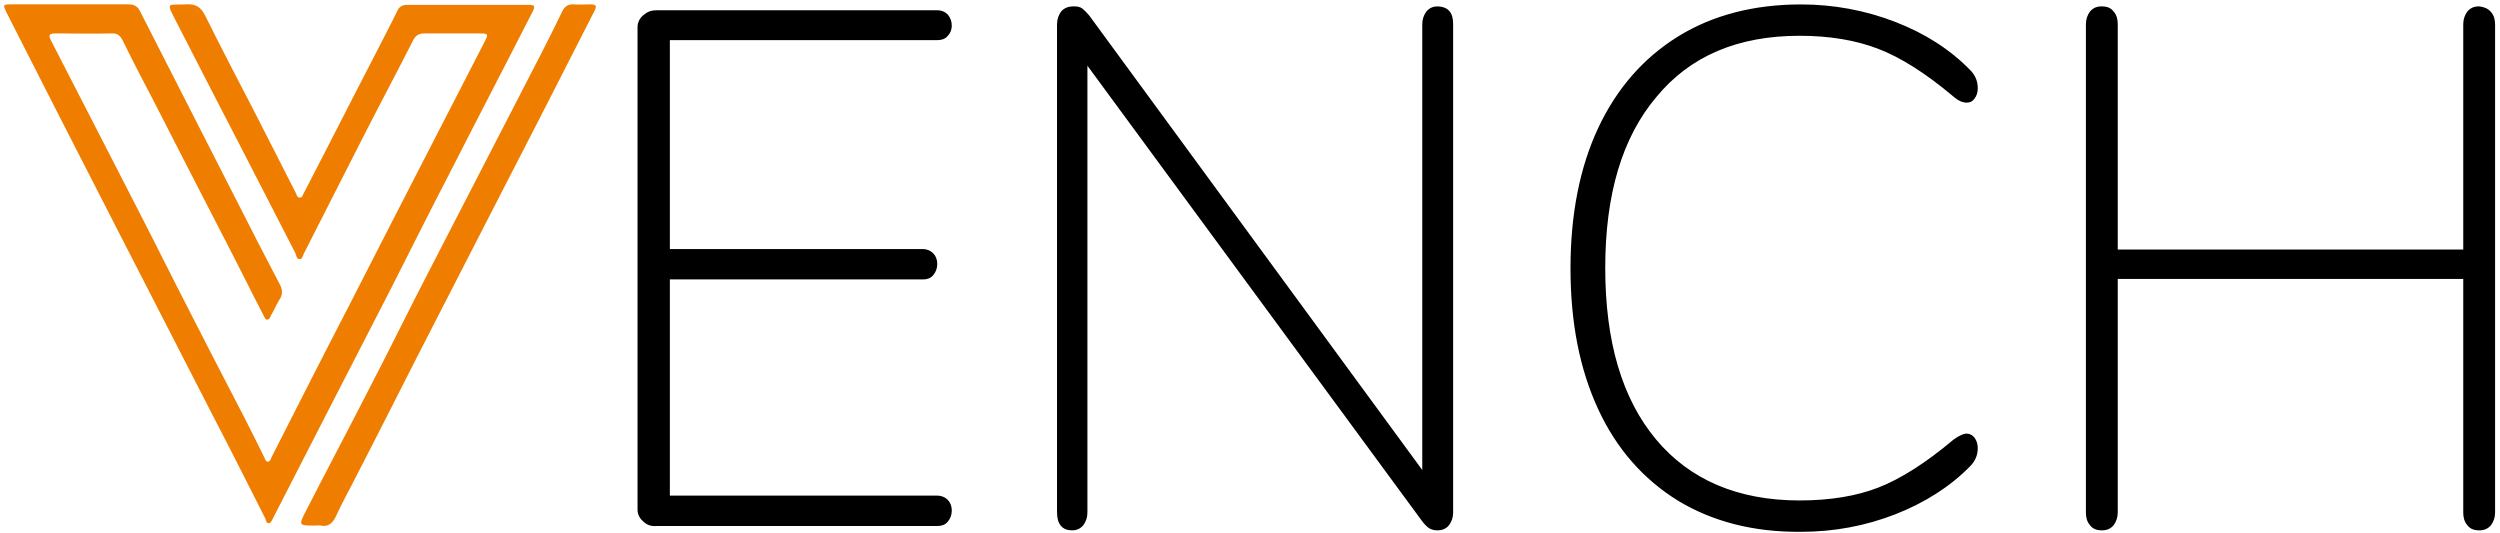
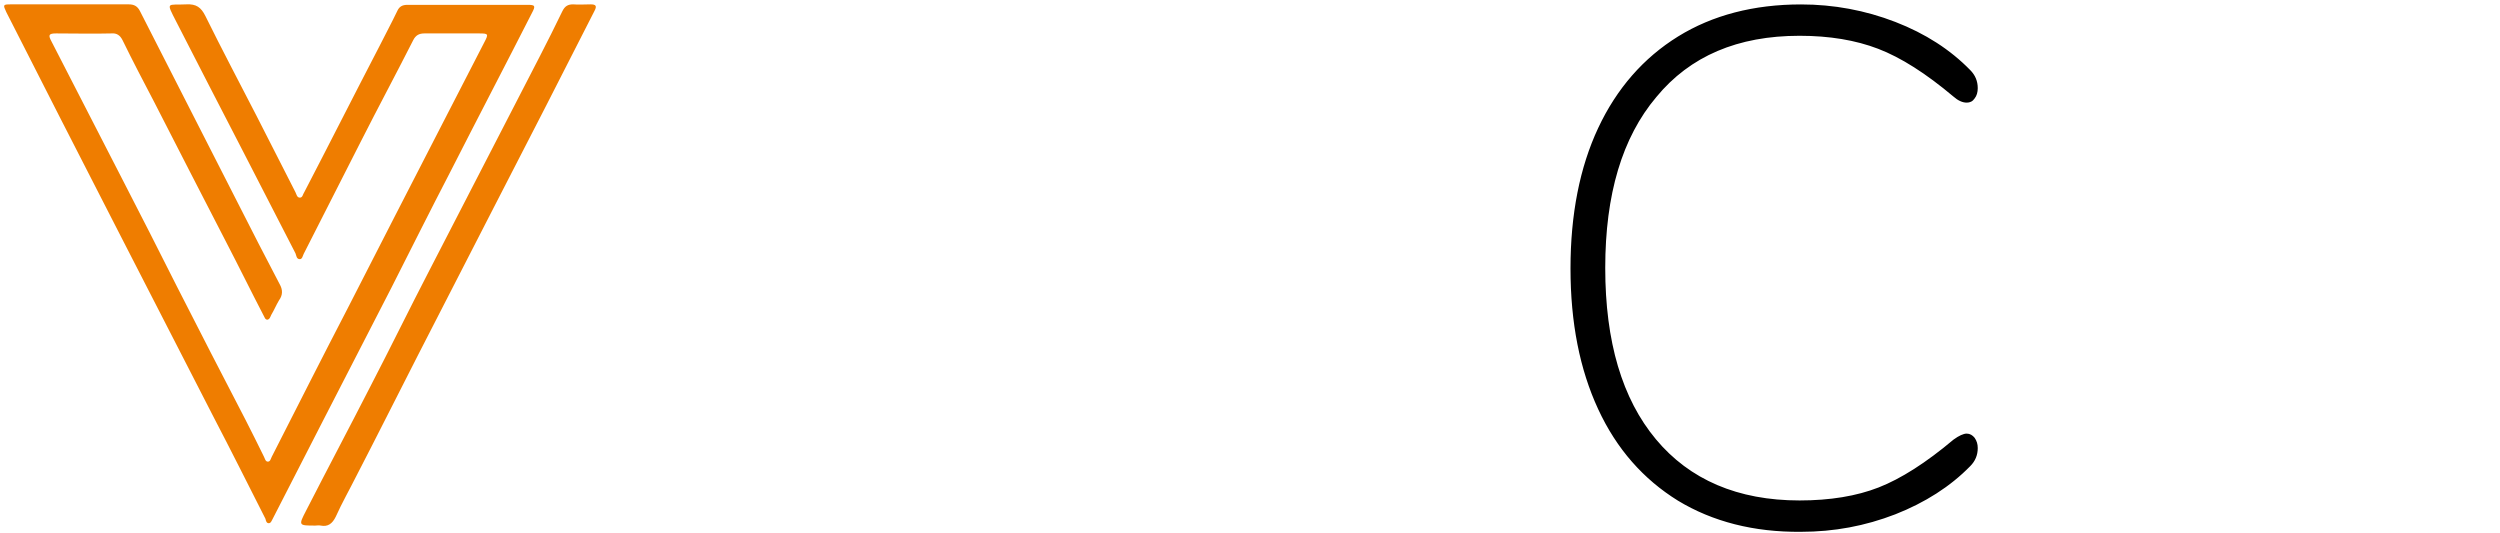
<svg xmlns="http://www.w3.org/2000/svg" version="1.1" id="Calque_1" x="0px" y="0px" viewBox="0 0 516.1 110" style="enable-background:new 0 0 516.1 110;" xml:space="preserve">
  <style type="text/css">
	.st0{fill:#EF7D00;}
	.st1{stroke:#000000;stroke-width:0.373;stroke-miterlimit:10;}
</style>
  <g>
    <path class="st0" d="M14.3,0.9c4.1,0,8.2,0,12.3,0c1.1,0,1.8,0.4,2.3,1.4c6.8,13.3,13.5,26.5,20.3,39.8c2.8,5.5,5.6,11,8.5,16.5   c0.7,1.2,0.7,2.3-0.1,3.4c-0.6,1-1,2-1.6,3c-0.2,0.4-0.3,0.9-0.8,1c-0.5,0-0.6-0.6-0.8-0.9c-2.6-5-5.1-10.1-7.7-15.1   c-5-9.7-10-19.4-14.9-29c-2.2-4.2-4.4-8.4-6.5-12.7c-0.5-1-1.2-1.5-2.3-1.4c-3.8,0.1-7.6,0-11.4,0c-1.5,0-1.7,0.3-1,1.6   c4.9,9.5,9.7,18.9,14.6,28.4c3.8,7.4,7.6,14.8,11.3,22.2c4.7,9.2,9.4,18.4,14.2,27.6c1.3,2.5,2.5,5,3.8,7.6c0.2,0.4,0.3,1,0.8,1   s0.6-0.6,0.8-1c5.2-10.2,10.4-20.5,15.7-30.7c6.5-12.7,13-25.4,19.5-38c2.9-5.6,5.8-11.3,8.7-16.9c0.9-1.7,0.8-1.8-1.1-1.8   c-3.8,0-7.5,0-11.3,0c-1.1,0-1.8,0.4-2.3,1.4c-3.5,6.9-7.2,13.8-10.7,20.7c-4,7.8-7.9,15.6-11.9,23.4c-0.2,0.4-0.3,1.1-0.8,1.1   c-0.7,0-0.7-0.7-0.9-1.2c-3.6-7-7.2-14-10.8-21C45.6,22.4,41,13.5,36.4,4.5c-2.2-4.3-1.9-3.4,2.1-3.6c2-0.1,3,0.6,3.9,2.4   c3.4,6.9,7,13.7,10.5,20.5c2.7,5.3,5.4,10.6,8.1,15.9c0.2,0.4,0.3,1.1,0.9,1.1s0.6-0.7,0.9-1.1c5.2-10,10.3-20.1,15.5-30.1   c1.2-2.4,2.5-4.8,3.7-7.3C82.4,1.4,83,1,84.1,1c8.3,0,16.5,0,24.8,0c1.6,0,1.7,0.2,0.9,1.7c-5.6,11-11.3,21.9-16.9,32.9   c-4.1,7.9-8.1,15.9-12.1,23.8c-4.8,9.3-9.6,18.7-14.4,28c-3.4,6.6-6.7,13.1-10.1,19.7c-0.2,0.3-0.3,0.8-0.7,0.9   c-0.6,0.1-0.7-0.5-0.8-0.9c-3.5-6.9-7-13.9-10.6-20.8C37.8,73.8,31.4,61.4,25,48.9c-4.2-8.2-8.4-16.4-12.6-24.6   C8.7,17,5,9.8,1.3,2.5C0.6,1,0.6,0.9,2.2,0.9C6.1,0.9,10.2,0.9,14.3,0.9z" />
    <path class="st0" d="M65.1,108.5c-3.5,0-3.5,0-1.9-3.1c4.4-8.6,8.9-17.1,13.3-25.7c4.1-7.9,8-15.9,12.1-23.8   c7.6-14.7,15.2-29.5,22.8-44.2c1.6-3.1,3.2-6.3,4.7-9.4c0.5-1,1.1-1.4,2.2-1.4c1.2,0.1,2.4,0,3.6,0c1.1,0,1.4,0.3,0.8,1.4   c-3.4,6.6-6.7,13.2-10.1,19.8c-3.6,7-7.2,14-10.8,21c-5.1,10-10.3,20-15.4,30c-4.3,8.4-8.5,16.8-12.8,25.1c-1.4,2.8-3,5.6-4.3,8.5   c-0.7,1.4-1.6,2.1-3.1,1.8C65.8,108.4,65.5,108.5,65.1,108.5z" />
    <g>
-       <path class="st1" d="M132.9,107.5c-0.8-0.7-1.1-1.5-1.1-2.3V5.6c0-0.9,0.4-1.7,1.1-2.3c0.8-0.7,1.6-1,2.6-1h58    c0.8,0,1.5,0.3,2,0.8c0.5,0.6,0.8,1.3,0.8,2.2c0,0.8-0.3,1.5-0.8,2c-0.5,0.6-1.2,0.8-2,0.8h-55.4v43.5h52.4c0.8,0,1.5,0.3,2,0.8    s0.8,1.2,0.8,2.1s-0.3,1.6-0.8,2.2s-1.2,0.8-2,0.8h-52.4v45h55.4c0.8,0,1.5,0.3,2,0.8s0.8,1.2,0.8,2.1s-0.3,1.6-0.8,2.2    s-1.2,0.8-2,0.8h-58C134.5,108.5,133.6,108.2,132.9,107.5z" />
-       <path class="st1" d="M299.8,5v100.8c0,1-0.3,1.8-0.8,2.5c-0.6,0.7-1.3,1-2.3,1c-0.7,0-1.3-0.2-1.7-0.5c-0.4-0.3-0.9-0.8-1.4-1.5    L224.3,13v92.8c0,1-0.3,1.8-0.8,2.5c-0.6,0.7-1.3,1-2.2,1c-1.9,0-2.9-1.2-2.9-3.5V5c0-1,0.3-1.8,0.8-2.5c0.6-0.7,1.4-1,2.5-1    c0.7,0,1.2,0.1,1.6,0.4c0.4,0.3,0.8,0.7,1.4,1.4l69.1,94.3V5c0-1,0.3-1.8,0.8-2.5c0.6-0.7,1.3-1,2.2-1    C298.9,1.6,299.8,2.7,299.8,5z" />
      <path class="st1" d="M346.5,103.2c-7.1-4.4-12.6-10.6-16.4-18.8c-3.8-8.2-5.7-17.8-5.7-29c0-11.1,1.9-20.8,5.7-28.9    c3.8-8.1,9.3-14.4,16.4-18.8c7.1-4.4,15.6-6.6,25.3-6.6c6.7,0,13.2,1.2,19.4,3.6c6.2,2.4,11.3,5.7,15.4,9.9c1,1,1.5,2.2,1.5,3.6    c0,0.8-0.2,1.5-0.6,2c-0.4,0.6-0.9,0.8-1.5,0.8c-0.8,0-1.7-0.4-2.6-1.2c-5.7-4.8-10.9-8.1-15.6-9.9c-4.7-1.8-10.1-2.7-16.3-2.7    c-12.8,0-22.7,4.2-29.7,12.7c-7.1,8.4-10.6,20.2-10.6,35.4c0,15.3,3.5,27.1,10.5,35.5s17,12.7,29.8,12.7c6.3,0,11.8-0.9,16.4-2.7    c4.6-1.8,9.8-5.1,15.5-9.9c1.1-0.8,2-1.2,2.6-1.2s1.1,0.3,1.5,0.8c0.4,0.6,0.6,1.2,0.6,2c0,1.4-0.5,2.6-1.5,3.6    c-4.1,4.2-9.3,7.5-15.4,9.9c-6.2,2.4-12.6,3.6-19.4,3.6C362.1,109.7,353.6,107.5,346.5,103.2z" />
-       <path class="st1" d="M437,51.7h71.4v5.7H437v48.4c0,1-0.3,1.8-0.8,2.5c-0.6,0.7-1.3,1-2.3,1s-1.8-0.3-2.3-1    c-0.6-0.7-0.8-1.5-0.8-2.5V5c0-1,0.3-1.8,0.8-2.5c0.6-0.7,1.3-1,2.3-1s1.8,0.3,2.3,1C436.8,3.2,437,4,437,5V51.7z M514.1,2.6    c0.6,0.7,0.8,1.5,0.8,2.5v100.7c0,1-0.3,1.8-0.8,2.5c-0.6,0.7-1.3,1-2.3,1s-1.8-0.3-2.3-1c-0.6-0.7-0.8-1.5-0.8-2.5V5    c0-1,0.3-1.8,0.8-2.5c0.6-0.7,1.3-1,2.3-1C512.7,1.6,513.5,1.9,514.1,2.6z" />
    </g>
  </g>
</svg>